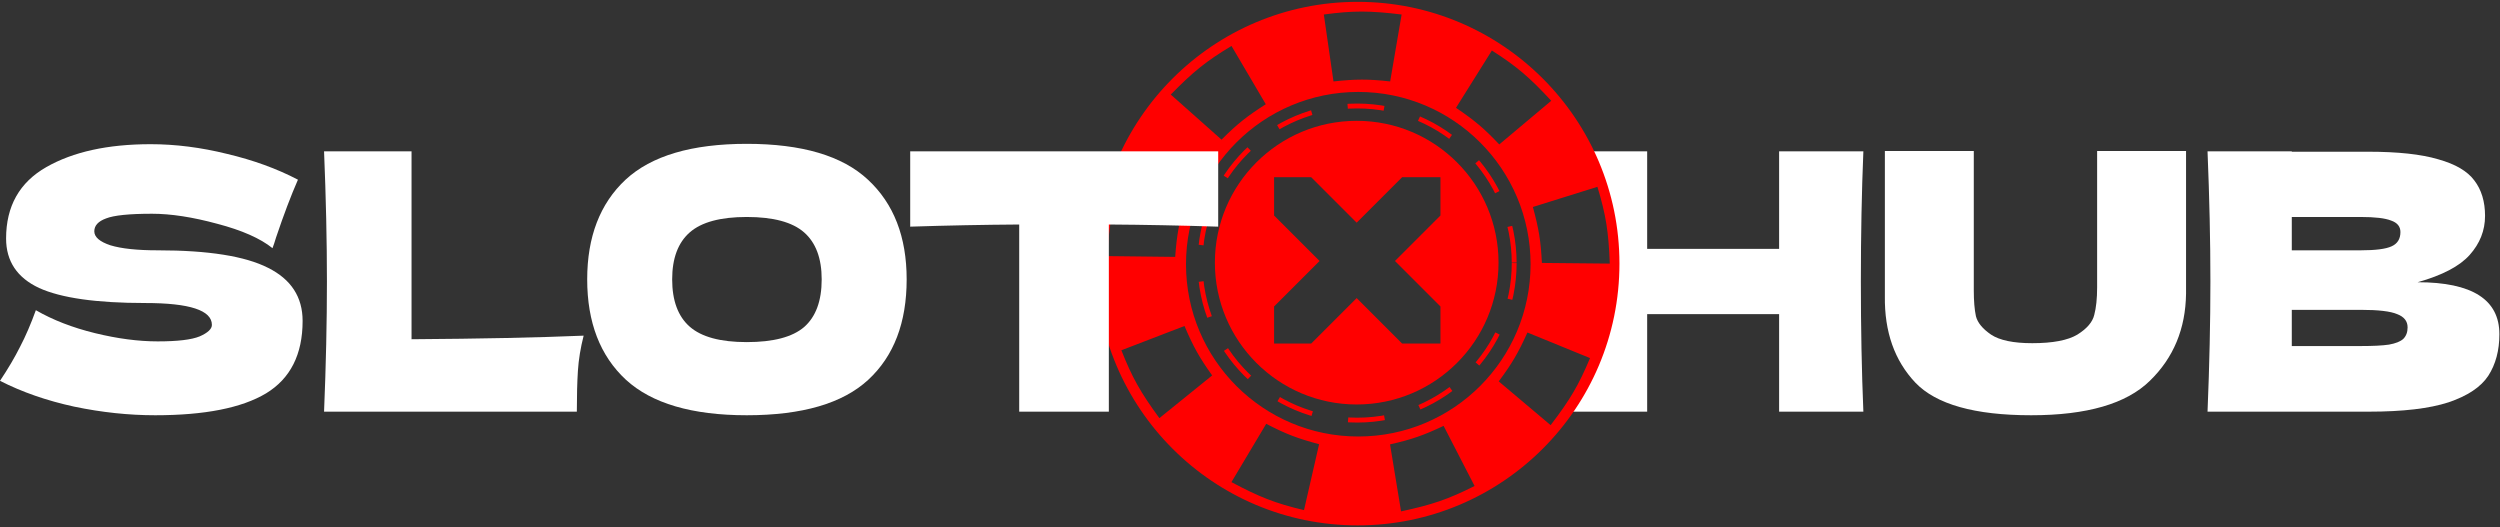
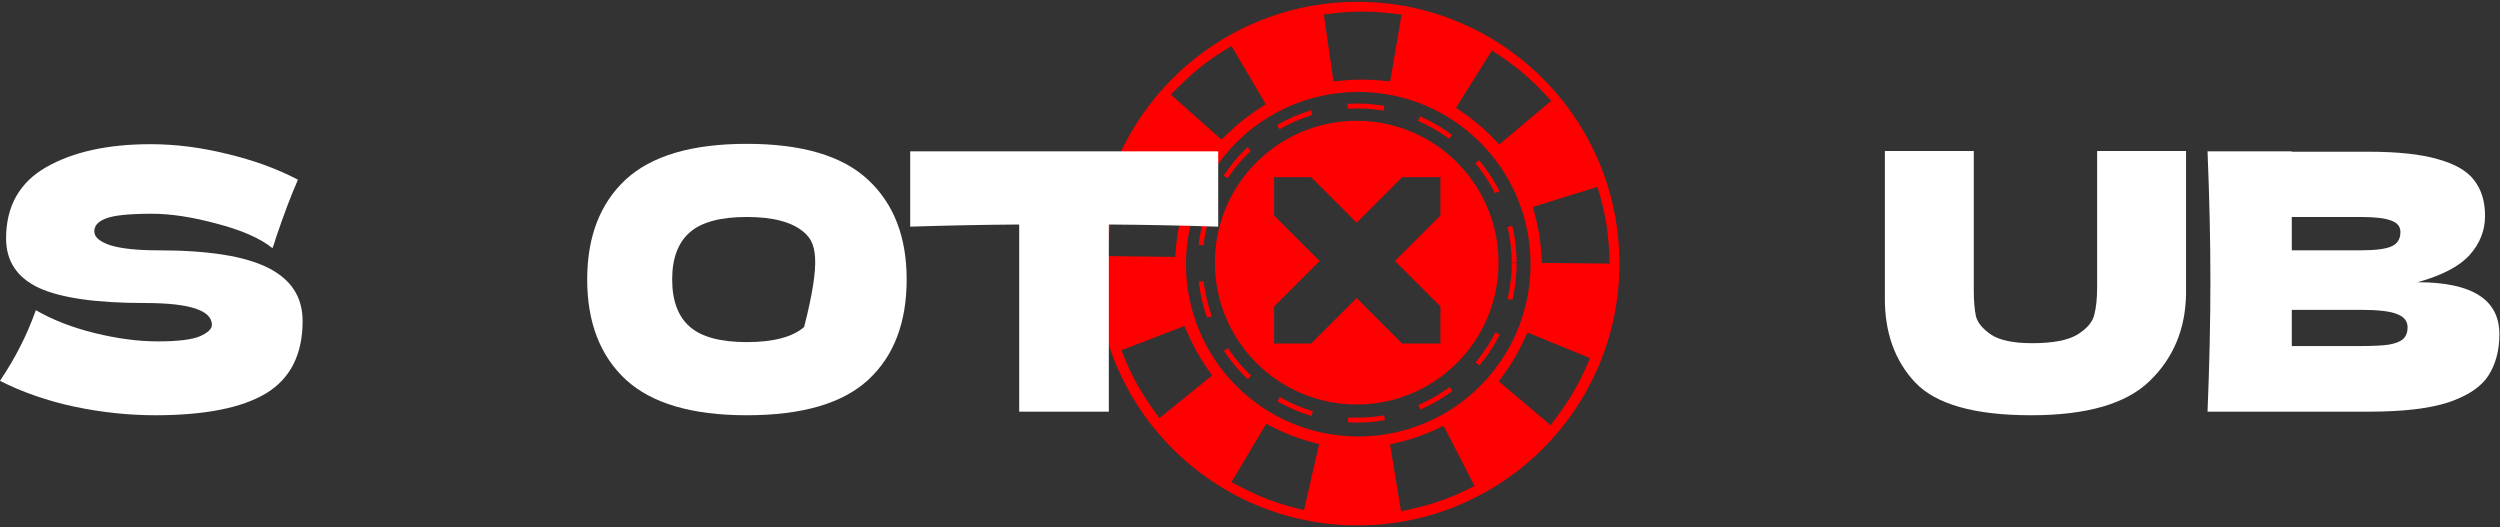
<svg xmlns="http://www.w3.org/2000/svg" width="1010" height="213" viewBox="0 0 1010 213" fill="none">
  <rect x="0" y="0" width="1010" height="213" fill="#333333" stroke="none" />
  <path d="M976.726 114.021C998.743 114.021 1009.75 121.022 1009.75 135.025C1009.75 141.591 1008.26 147.192 1005.26 151.827C1002.27 156.366 996.908 159.939 989.183 162.546C981.458 165.057 970.739 166.312 957.026 166.312H891.843C892.616 147.578 893.002 130.051 893.002 113.731C893.002 97.412 892.616 79.885 891.843 61.151H925.883V61.295H956.736C968.711 61.295 978.126 62.309 984.982 64.337C991.935 66.269 996.812 69.117 999.612 72.883C1002.51 76.65 1003.96 81.43 1003.96 87.224C1003.96 93.114 1001.88 98.377 997.729 103.013C993.673 107.551 986.672 111.221 976.726 114.021ZM925.883 87.658V101.129H953.694C959.682 101.129 963.834 100.598 966.152 99.536C968.566 98.474 969.773 96.543 969.773 93.742C969.773 91.521 968.518 89.976 966.007 89.107C963.593 88.141 959.489 87.658 953.694 87.658H925.883ZM953.694 139.805C958.716 139.805 962.53 139.612 965.138 139.225C967.842 138.742 969.773 137.97 970.932 136.908C972.091 135.749 972.67 134.204 972.67 132.272C972.67 129.762 971.27 127.975 968.469 126.913C965.765 125.754 960.84 125.175 953.694 125.175H925.883V139.805H953.694Z" fill="white" />
  <path d="M847.24 61.006H883.163V118.657C882.97 132.852 878.093 144.585 868.533 153.855C859.07 163.126 843.088 167.761 820.587 167.761C797.798 167.761 782.202 163.367 773.801 154.58C765.399 145.696 761.295 134.059 761.488 119.671V61.006H797.411V117.353C797.411 121.602 797.701 125.078 798.28 127.782C798.956 130.39 800.984 132.852 804.364 135.17C807.841 137.487 813.393 138.646 821.022 138.646C829.327 138.646 835.411 137.487 839.273 135.17C843.136 132.755 845.405 130.1 846.081 127.203C846.854 124.306 847.24 120.588 847.24 116.049V61.006Z" fill="white" />
-   <path d="M752.801 61.151C752.125 77.47 751.787 94.997 751.787 113.731C751.787 132.466 752.125 149.993 752.801 166.312H718.761V126.913H665.456V166.312H632.5C645.5 149.5 652.5 128.82 652.5 112.5C652.5 96.18 651.456 80 643 61.151H665.456V100.55H718.761V61.151H752.801Z" fill="white" />
  <path d="M548.5 0.743C606.908 0.743 654.256 48.092 654.257 106.5C654.257 164.908 606.908 212.257 548.5 212.257C490.092 212.256 442.743 164.908 442.743 106.5C442.743 48.092 490.092 0.743 548.5 0.743ZM583.218 172.054C575.076 175.879 570.357 177.558 561.575 179.53L566.027 206.597C578.579 203.908 585.107 201.701 595.728 196.339L583.218 172.054ZM497.501 194.776C508.828 200.816 515.24 203.339 526.815 206.091L532.915 179.463C524.227 177.135 519.537 175.375 511.553 171.219L497.501 194.776ZM548.746 37.143C510.306 37.144 479.144 68.306 479.143 106.746C479.143 145.186 510.306 176.348 548.746 176.348C587.186 176.348 618.348 145.186 618.348 106.746C618.348 68.305 587.186 37.143 548.746 37.143ZM617.085 134.334C613.379 142.53 610.881 146.871 605.485 154.075L626.452 171.762C634.248 161.564 637.779 155.646 642.371 144.671L617.085 134.334ZM453.037 141.509C457.4 152.577 460.807 158.568 468.389 168.926L489.719 151.677C484.475 144.363 482.068 139.97 478.533 131.699L453.037 141.509ZM619.282 83.62C621.65 92.297 622.491 97.235 622.924 106.225L650.354 106.493C649.863 93.666 648.811 86.855 645.355 75.471L619.282 83.62ZM453.016 72.557C449.316 83.865 448.118 90.651 447.351 103.465L474.78 103.787C475.406 94.808 476.355 89.89 478.909 81.265L453.016 72.557ZM588.226 43.56C595.67 48.609 599.523 51.81 605.701 58.355L626.705 40.712C617.985 31.291 612.756 26.803 602.723 20.407L588.226 43.56ZM497.526 18.566C487.321 24.683 481.97 29.024 472.994 38.201L493.502 56.419C499.858 50.047 503.798 46.953 511.379 42.111L497.526 18.566ZM566.253 5.862C553.51 4.306 546.619 4.261 534.83 5.862L538.727 32.9C547.671 31.943 552.68 31.897 561.625 32.9L566.253 5.862Z" fill="#FF0000" />
  <circle cx="548.276" cy="106.276" r="63.454" stroke="#FF0000" stroke-width="1.968" stroke-dasharray="14.76 14.76" />
  <path d="M548.109 48.811C579.754 48.811 605.407 74.465 605.407 106.11C605.407 137.755 579.754 163.408 548.109 163.408C516.464 163.408 490.811 137.755 490.811 106.11C490.811 74.465 516.464 48.811 548.109 48.811ZM514.73 71.592V87.064L533.104 105.436L514.73 123.809V138.796H529.719L548.092 120.424L566.464 138.796H581.936V123.809L563.563 105.436L581.936 87.064V71.592H566.464L548.092 89.964L529.719 71.592H514.73Z" fill="#FF0000" />
  <path d="M492.152 91.569C476.99 91.086 462.264 90.797 447.972 90.7V166.312H411.759V90.7C397.371 90.797 382.692 91.086 367.724 91.569V61.151H492.152V91.569Z" fill="white" />
-   <path d="M301.687 167.761C279.573 167.761 263.301 162.981 252.872 153.421C242.443 143.764 237.228 130.245 237.228 112.862C237.228 95.673 242.395 82.251 252.727 72.594C263.157 62.937 279.477 58.109 301.687 58.109C323.994 58.109 340.314 62.937 350.647 72.594C361.076 82.251 366.291 95.673 366.291 112.862C366.291 130.341 361.124 143.861 350.792 153.421C340.459 162.981 324.091 167.761 301.687 167.761ZM301.687 138.211C312.406 138.211 320.131 136.183 324.863 132.128C329.595 127.975 331.961 121.553 331.961 112.862C331.961 104.364 329.595 98.039 324.863 93.887C320.131 89.734 312.406 87.658 301.687 87.658C291.065 87.658 283.388 89.734 278.656 93.887C273.924 98.039 271.558 104.364 271.558 112.862C271.558 121.457 273.924 127.83 278.656 131.983C283.388 136.135 291.065 138.211 301.687 138.211Z" fill="white" />
-   <path d="M166.264 137.053C194.269 136.859 217.445 136.377 235.793 135.604C234.538 140.529 233.765 145.261 233.475 149.799C233.186 154.338 233.041 159.842 233.041 166.312H130.921C131.693 147.578 132.08 130.051 132.08 113.731C132.08 97.412 131.693 79.885 130.921 61.151H166.264V137.053Z" fill="white" />
+   <path d="M301.687 167.761C279.573 167.761 263.301 162.981 252.872 153.421C242.443 143.764 237.228 130.245 237.228 112.862C237.228 95.673 242.395 82.251 252.727 72.594C263.157 62.937 279.477 58.109 301.687 58.109C323.994 58.109 340.314 62.937 350.647 72.594C361.076 82.251 366.291 95.673 366.291 112.862C366.291 130.341 361.124 143.861 350.792 153.421C340.459 162.981 324.091 167.761 301.687 167.761ZM301.687 138.211C312.406 138.211 320.131 136.183 324.863 132.128C331.961 104.364 329.595 98.039 324.863 93.887C320.131 89.734 312.406 87.658 301.687 87.658C291.065 87.658 283.388 89.734 278.656 93.887C273.924 98.039 271.558 104.364 271.558 112.862C271.558 121.457 273.924 127.83 278.656 131.983C283.388 136.135 291.065 138.211 301.687 138.211Z" fill="white" />
  <path d="M0 153.855C3.283 148.93 5.987 144.343 8.112 140.094C10.333 135.845 12.457 130.92 14.485 125.319C21.341 129.279 29.308 132.369 38.386 134.59C47.463 136.811 55.913 137.921 63.734 137.921C71.75 137.921 77.399 137.245 80.682 135.894C83.965 134.445 85.607 132.9 85.607 131.258C85.607 125.368 76.626 122.422 58.665 122.422C38.965 122.422 24.673 120.394 15.789 116.339C6.905 112.186 2.462 105.523 2.462 96.349C2.462 83.313 7.87 73.704 18.686 67.524C29.501 61.343 43.552 58.253 60.837 58.253C70.88 58.253 81.165 59.557 91.691 62.164C102.313 64.675 111.873 68.151 120.371 72.594C117.571 78.967 114.626 86.741 111.535 95.915C110.956 97.846 110.473 99.294 110.087 100.26C105.162 96.301 97.726 93.018 87.78 90.41C77.833 87.706 69.046 86.354 61.417 86.354C52.243 86.354 46.063 86.982 42.876 88.237C39.689 89.396 38.096 91.135 38.096 93.452C38.096 95.77 40.269 97.653 44.614 99.101C49.056 100.453 55.43 101.129 63.734 101.129C84.207 101.129 99.078 103.495 108.349 108.227C117.619 112.862 122.254 120.008 122.254 129.665C122.254 143.184 117.329 152.938 107.48 158.925C97.63 164.815 82.71 167.761 62.721 167.761C52.002 167.761 41.089 166.602 29.984 164.284C18.879 161.87 8.884 158.394 0 153.855Z" fill="white" />
</svg>